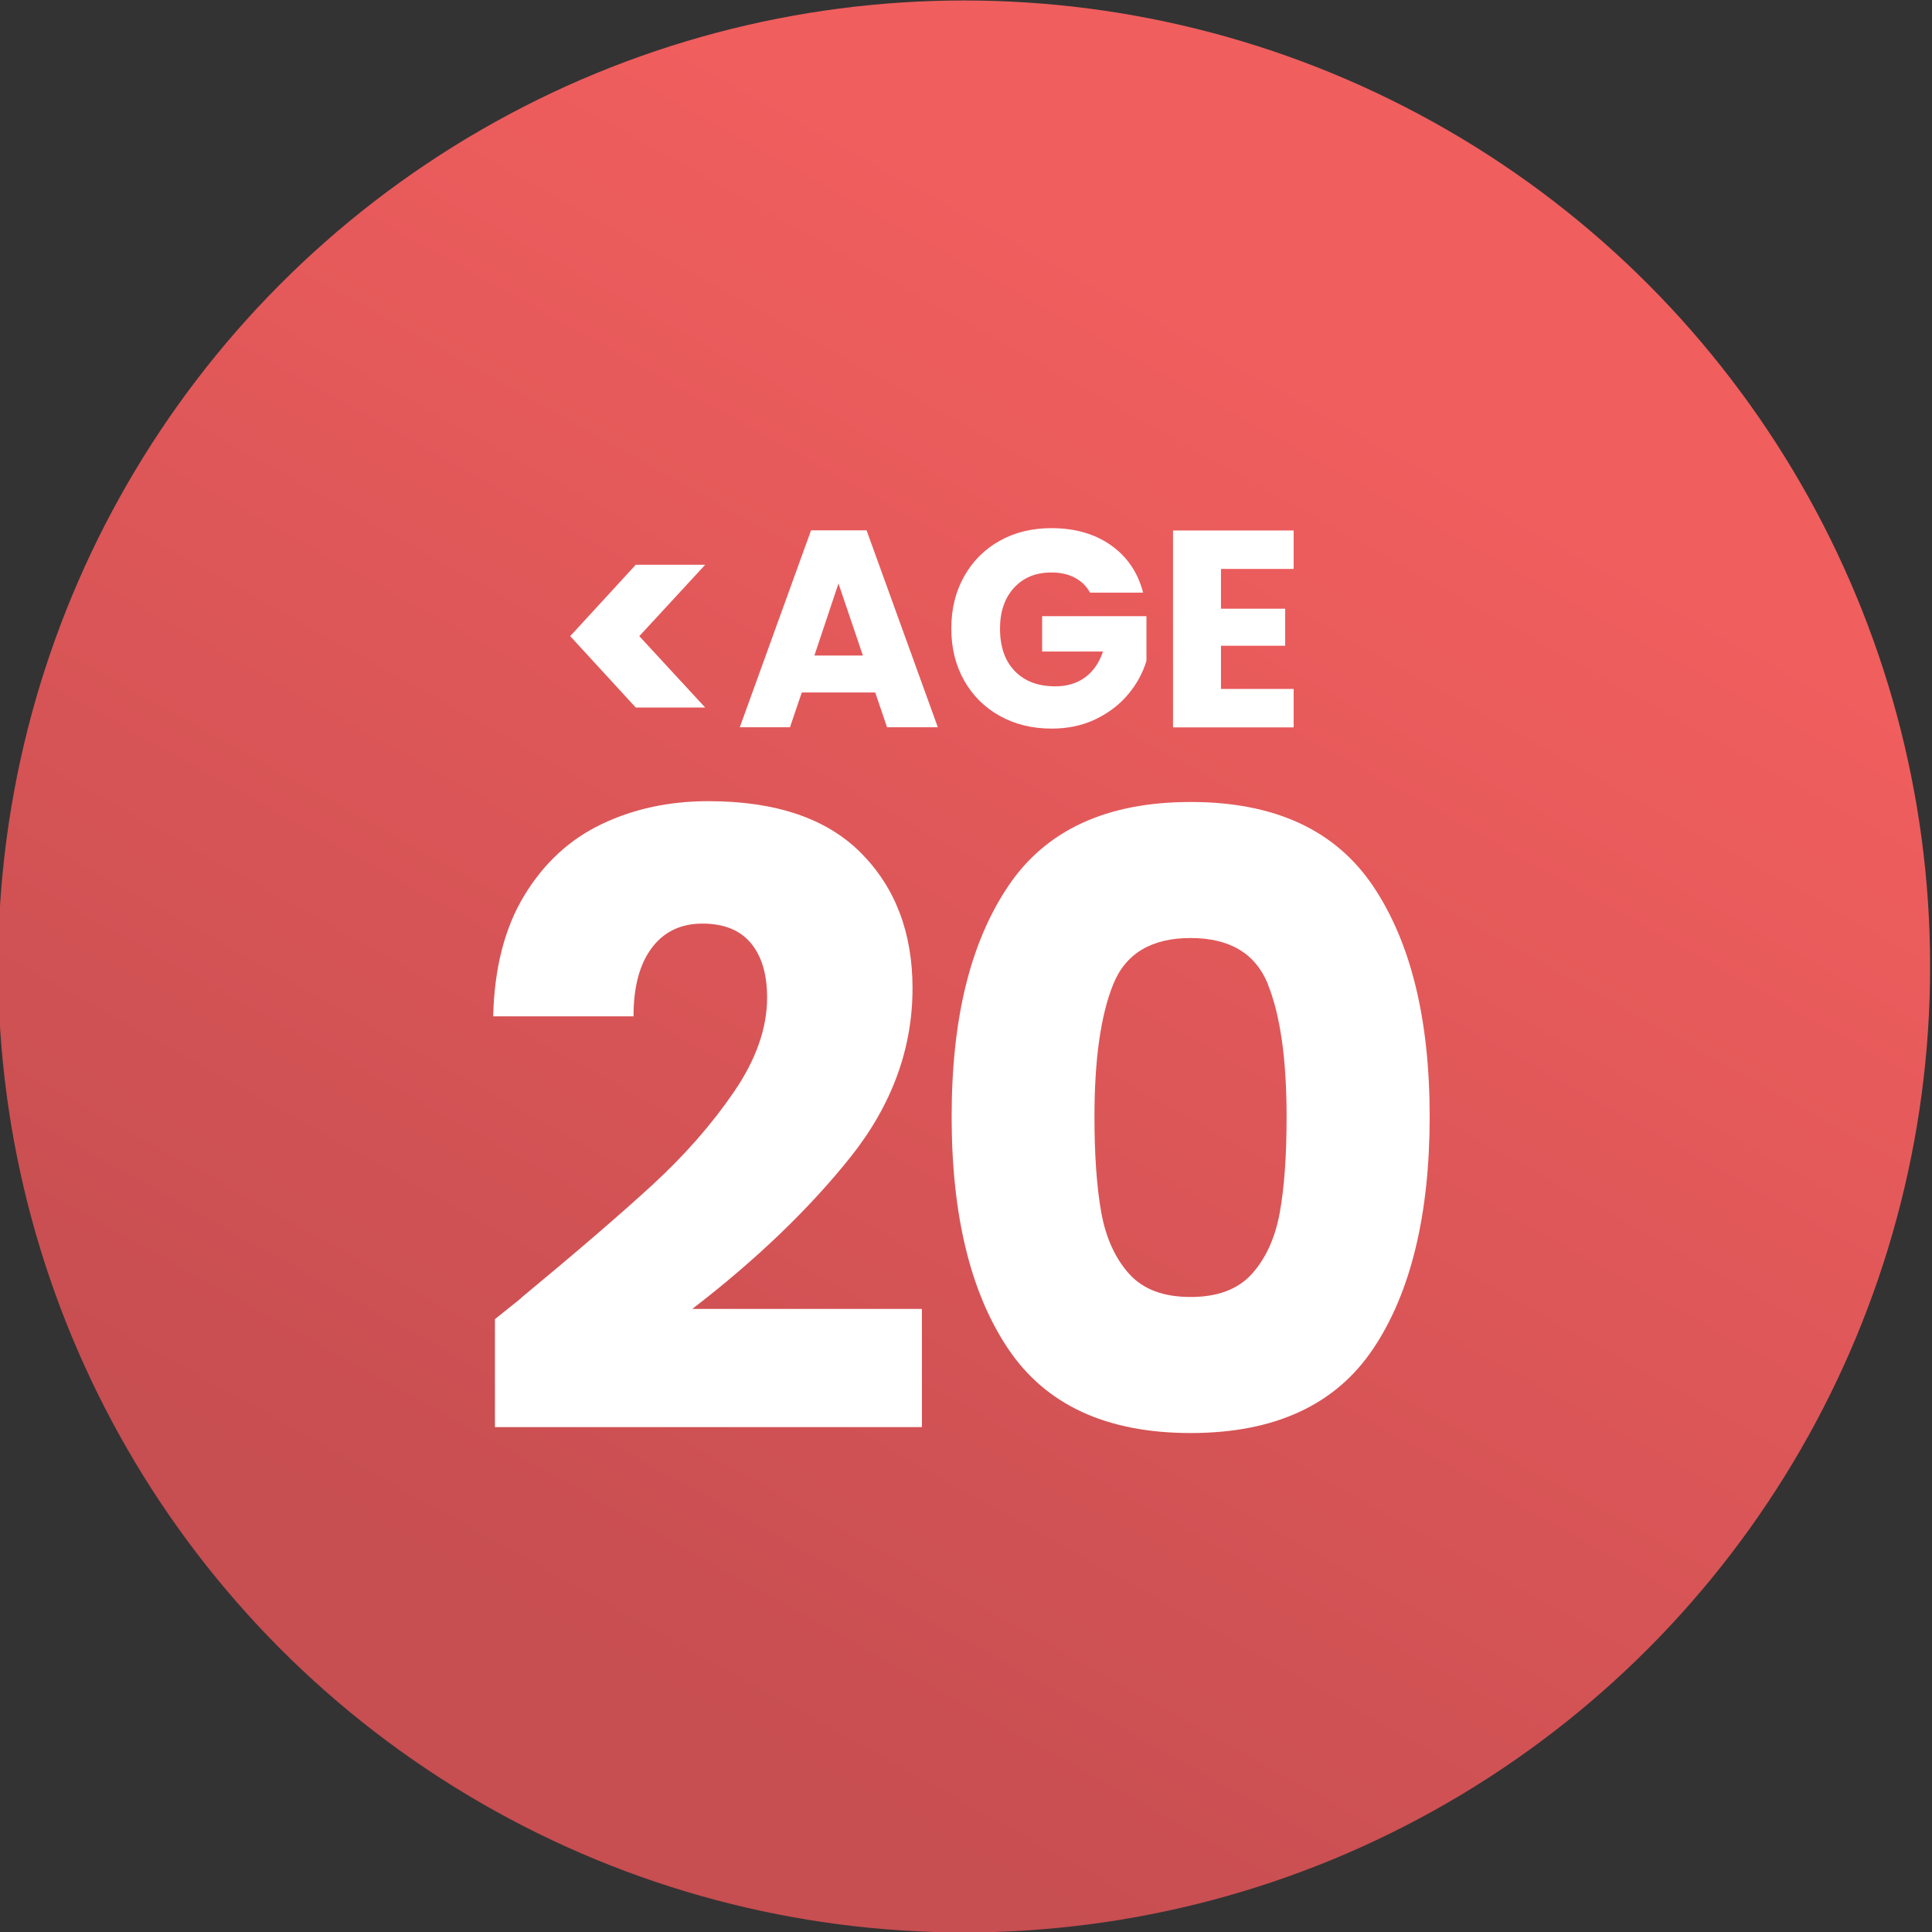
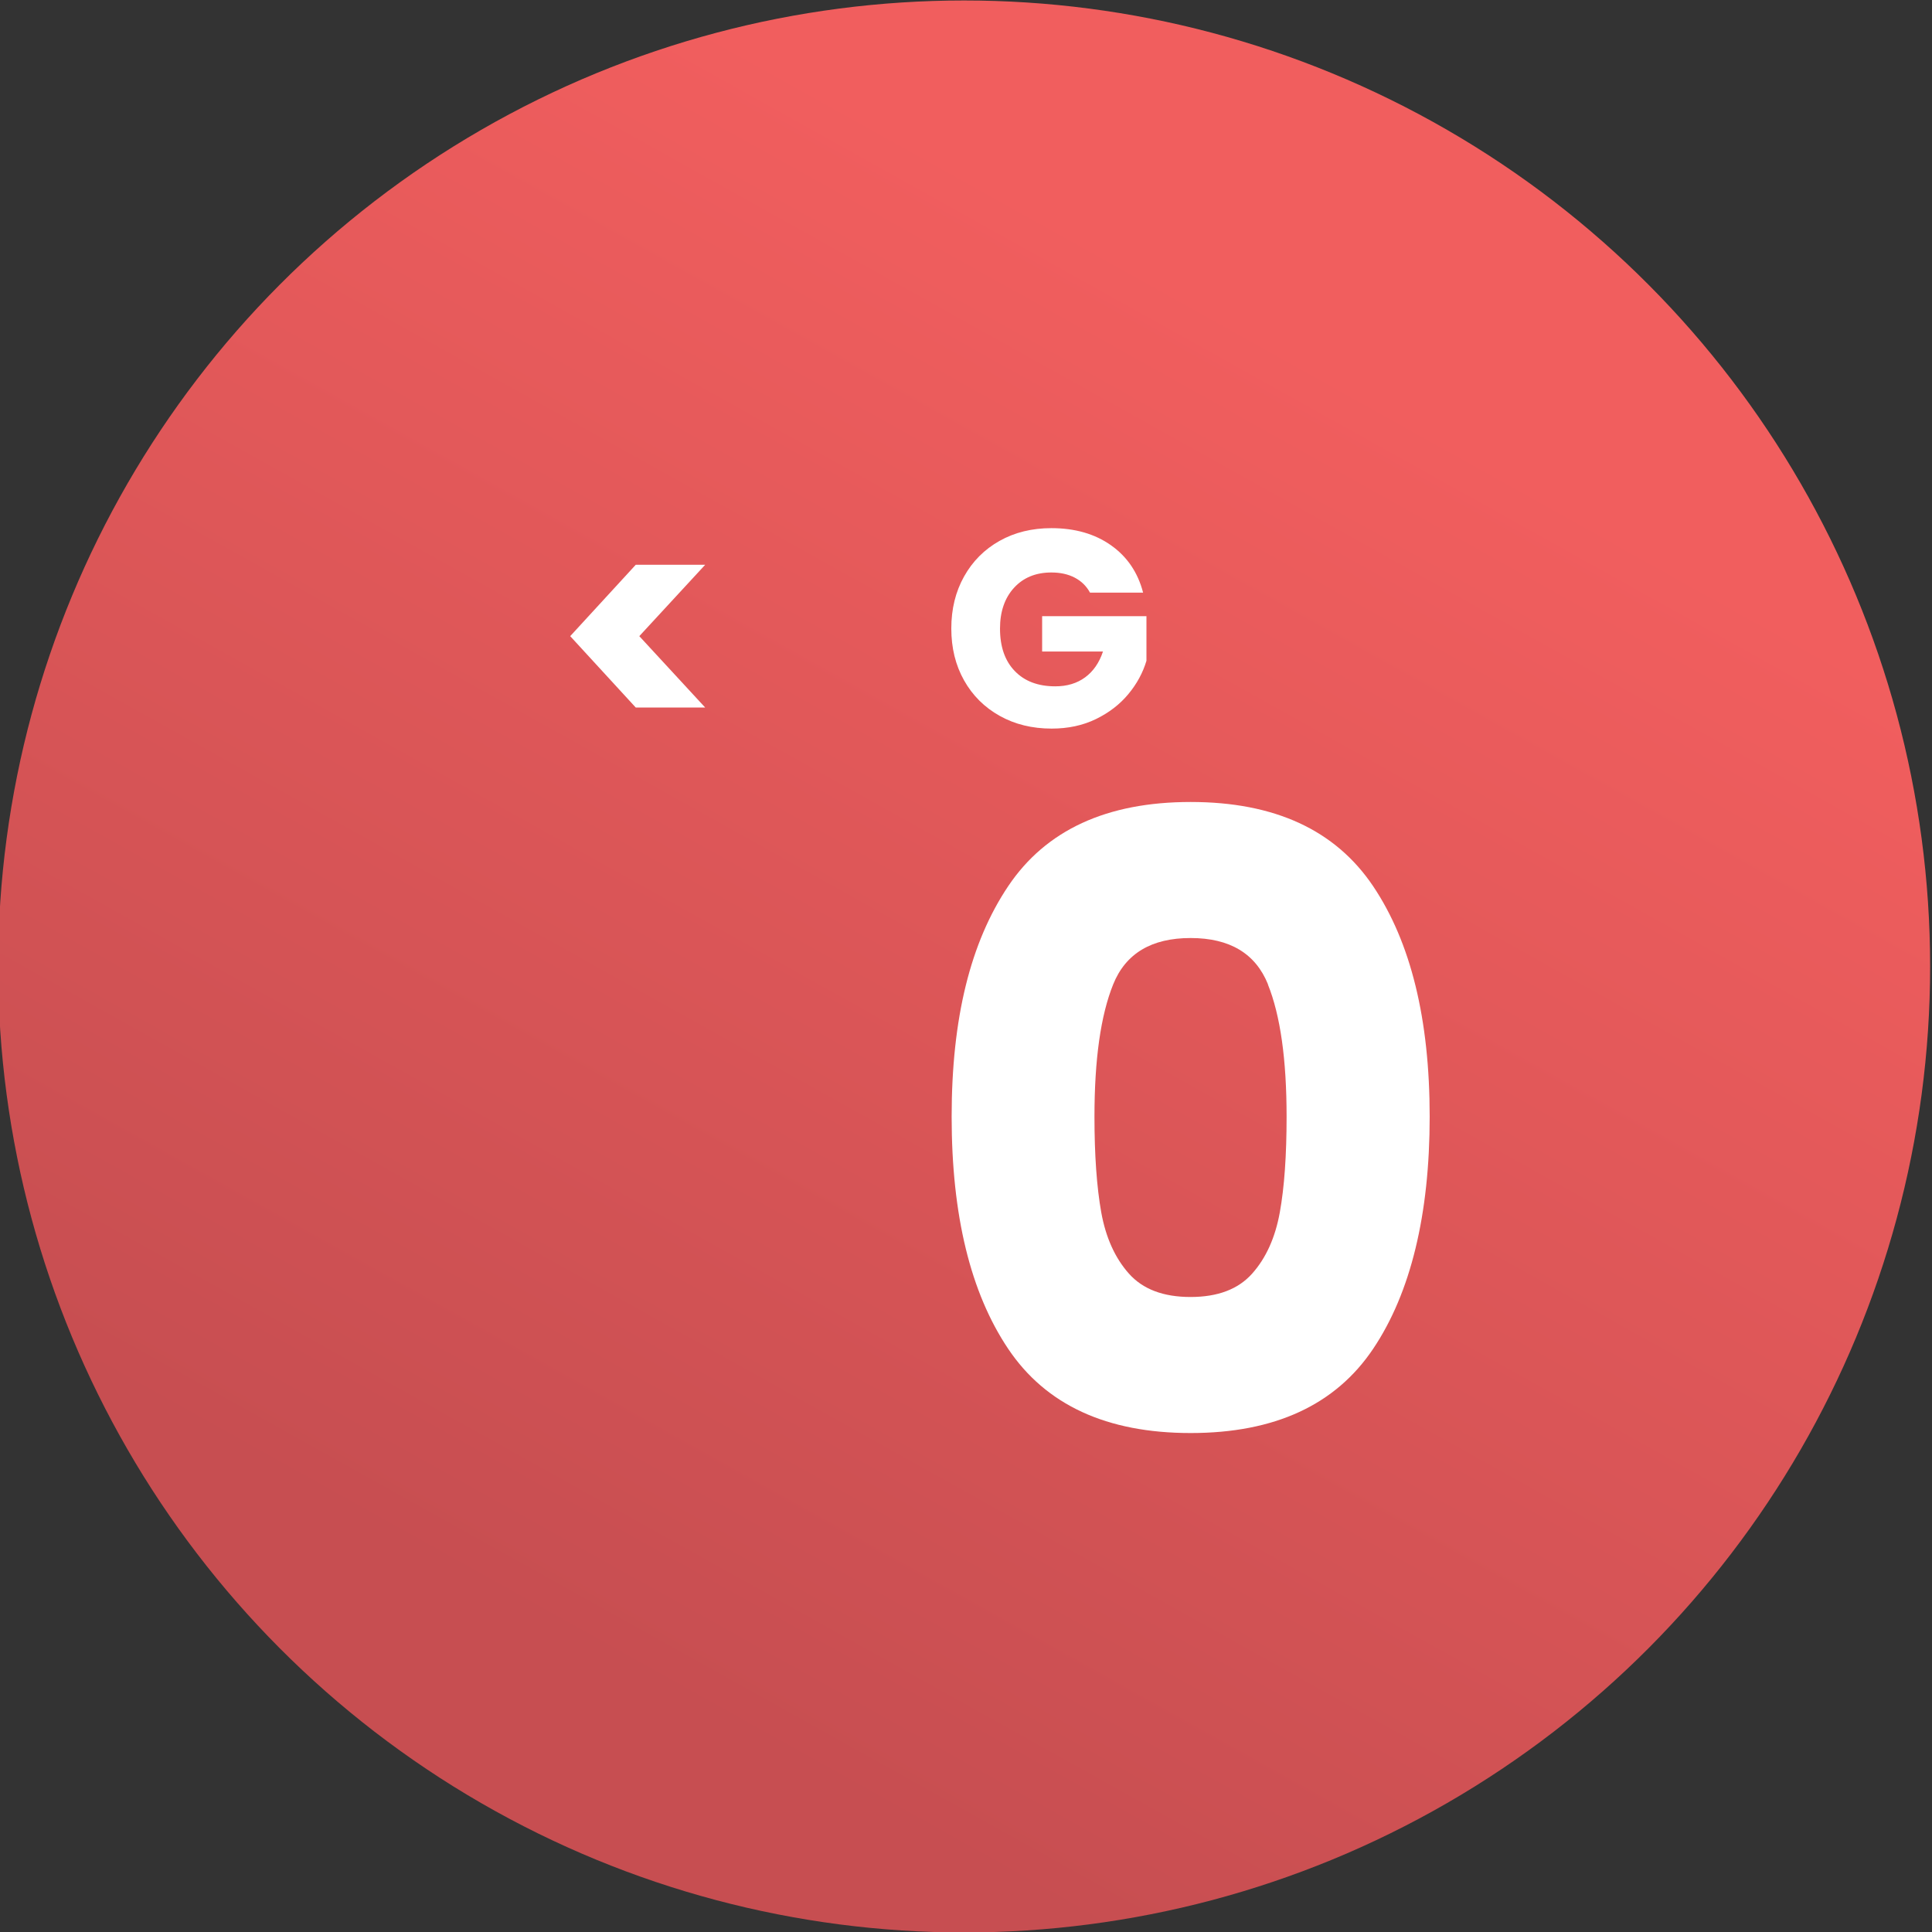
<svg xmlns="http://www.w3.org/2000/svg" id="Layer_1" width="4in" height="4in" viewBox="0 0 288 288">
  <rect x="0" y="0" width="288" height="288" fill="#333333" stroke="none" />
  <defs>
    <style>.cls-1{fill:url(#linear-gradient);}.cls-1,.cls-2{stroke-width:0px;}.cls-2{fill:#fff;}</style>
    <linearGradient id="linear-gradient" x1="72.16" y1="272.4" x2="194.76" y2="52.54" gradientUnits="userSpaceOnUse">
      <stop offset=".12" stop-color="#c74e51" />
      <stop offset="1" stop-color="#f15e5e" />
    </linearGradient>
  </defs>
  <circle class="cls-1" cx="143.72" cy="144.07" r="144" />
-   <path class="cls-2" d="M77.7,193.46c8.28-6.85,14.81-12.47,19.59-16.86,4.77-4.39,8.81-9,12.11-13.82,3.3-4.82,4.95-9.51,4.95-14.07,0-3.46-.8-6.17-2.41-8.11-1.61-1.94-4.02-2.92-7.23-2.92s-5.73,1.2-7.54,3.61c-1.82,2.41-2.73,5.81-2.73,10.21h-20.92c.17-7.18,1.71-13.19,4.63-18,2.92-4.82,6.76-8.37,11.54-10.65,4.77-2.28,10.08-3.42,15.91-3.42,10.06,0,17.64,2.58,22.76,7.73,5.11,5.16,7.67,11.88,7.67,20.16,0,9.04-3.09,17.43-9.25,25.17-6.17,7.73-14.03,15.28-23.58,22.63h34.23v17.62h-63.65v-16.1c2.87-2.28,4.18-3.34,3.93-3.17Z" />
  <path class="cls-2" d="M150.29,132.1c5.62-8.37,14.69-12.55,27.2-12.55s21.57,4.18,27.2,12.55c5.62,8.37,8.43,19.82,8.43,34.36s-2.81,26.25-8.43,34.61c-5.62,8.37-14.69,12.55-27.2,12.55s-21.58-4.18-27.2-12.55c-5.62-8.37-8.43-19.91-8.43-34.61s2.81-25.99,8.43-34.36ZM189.02,146.74c-1.86-4.61-5.71-6.91-11.54-6.91s-9.68,2.3-11.54,6.91c-1.86,4.61-2.79,11.18-2.79,19.72,0,5.75.34,10.5,1.01,14.26.68,3.76,2.05,6.8,4.12,9.13,2.07,2.33,5.13,3.49,9.19,3.49s7.12-1.16,9.19-3.49c2.07-2.32,3.44-5.37,4.12-9.13.68-3.76,1.01-8.51,1.01-14.26,0-8.54-.93-15.11-2.79-19.72Z" />
-   <path class="cls-2" d="M130.47,103.23h-10.95l-1.76,5.18h-7.48l10.62-29.35h8.28l10.62,29.35h-7.57l-1.76-5.18ZM128.63,97.72l-3.64-10.74-3.59,10.74h7.23Z" />
  <path class="cls-2" d="M162.49,88.35c-.53-.98-1.29-1.72-2.28-2.24-.99-.52-2.15-.77-3.49-.77-2.31,0-4.17.76-5.56,2.28-1.39,1.52-2.09,3.55-2.09,6.08,0,2.7.73,4.81,2.2,6.33,1.46,1.52,3.48,2.28,6.04,2.28,1.76,0,3.24-.45,4.45-1.34,1.21-.89,2.1-2.17,2.66-3.85h-9.07v-5.27h15.55v6.65c-.53,1.78-1.43,3.44-2.7,4.97-1.27,1.53-2.88,2.77-4.83,3.72-1.95.95-4.15,1.42-6.6,1.42-2.9,0-5.48-.63-7.75-1.9s-4.04-3.03-5.31-5.29-1.9-4.83-1.9-7.73.63-5.48,1.9-7.75c1.27-2.27,3.03-4.04,5.29-5.31,2.26-1.27,4.83-1.9,7.73-1.9,3.51,0,6.47.85,8.88,2.55,2.41,1.7,4.01,4.05,4.79,7.06h-7.9Z" />
-   <path class="cls-2" d="M182.01,84.8v5.94h9.57v5.52h-9.57v6.44h10.83v5.73h-17.98v-29.35h17.98v5.73h-10.83Z" />
  <path class="cls-2" d="M94.77,105.47l-9.77-10.64,9.77-10.64h10.35l-9.82,10.64,9.82,10.64h-10.35Z" />
</svg>